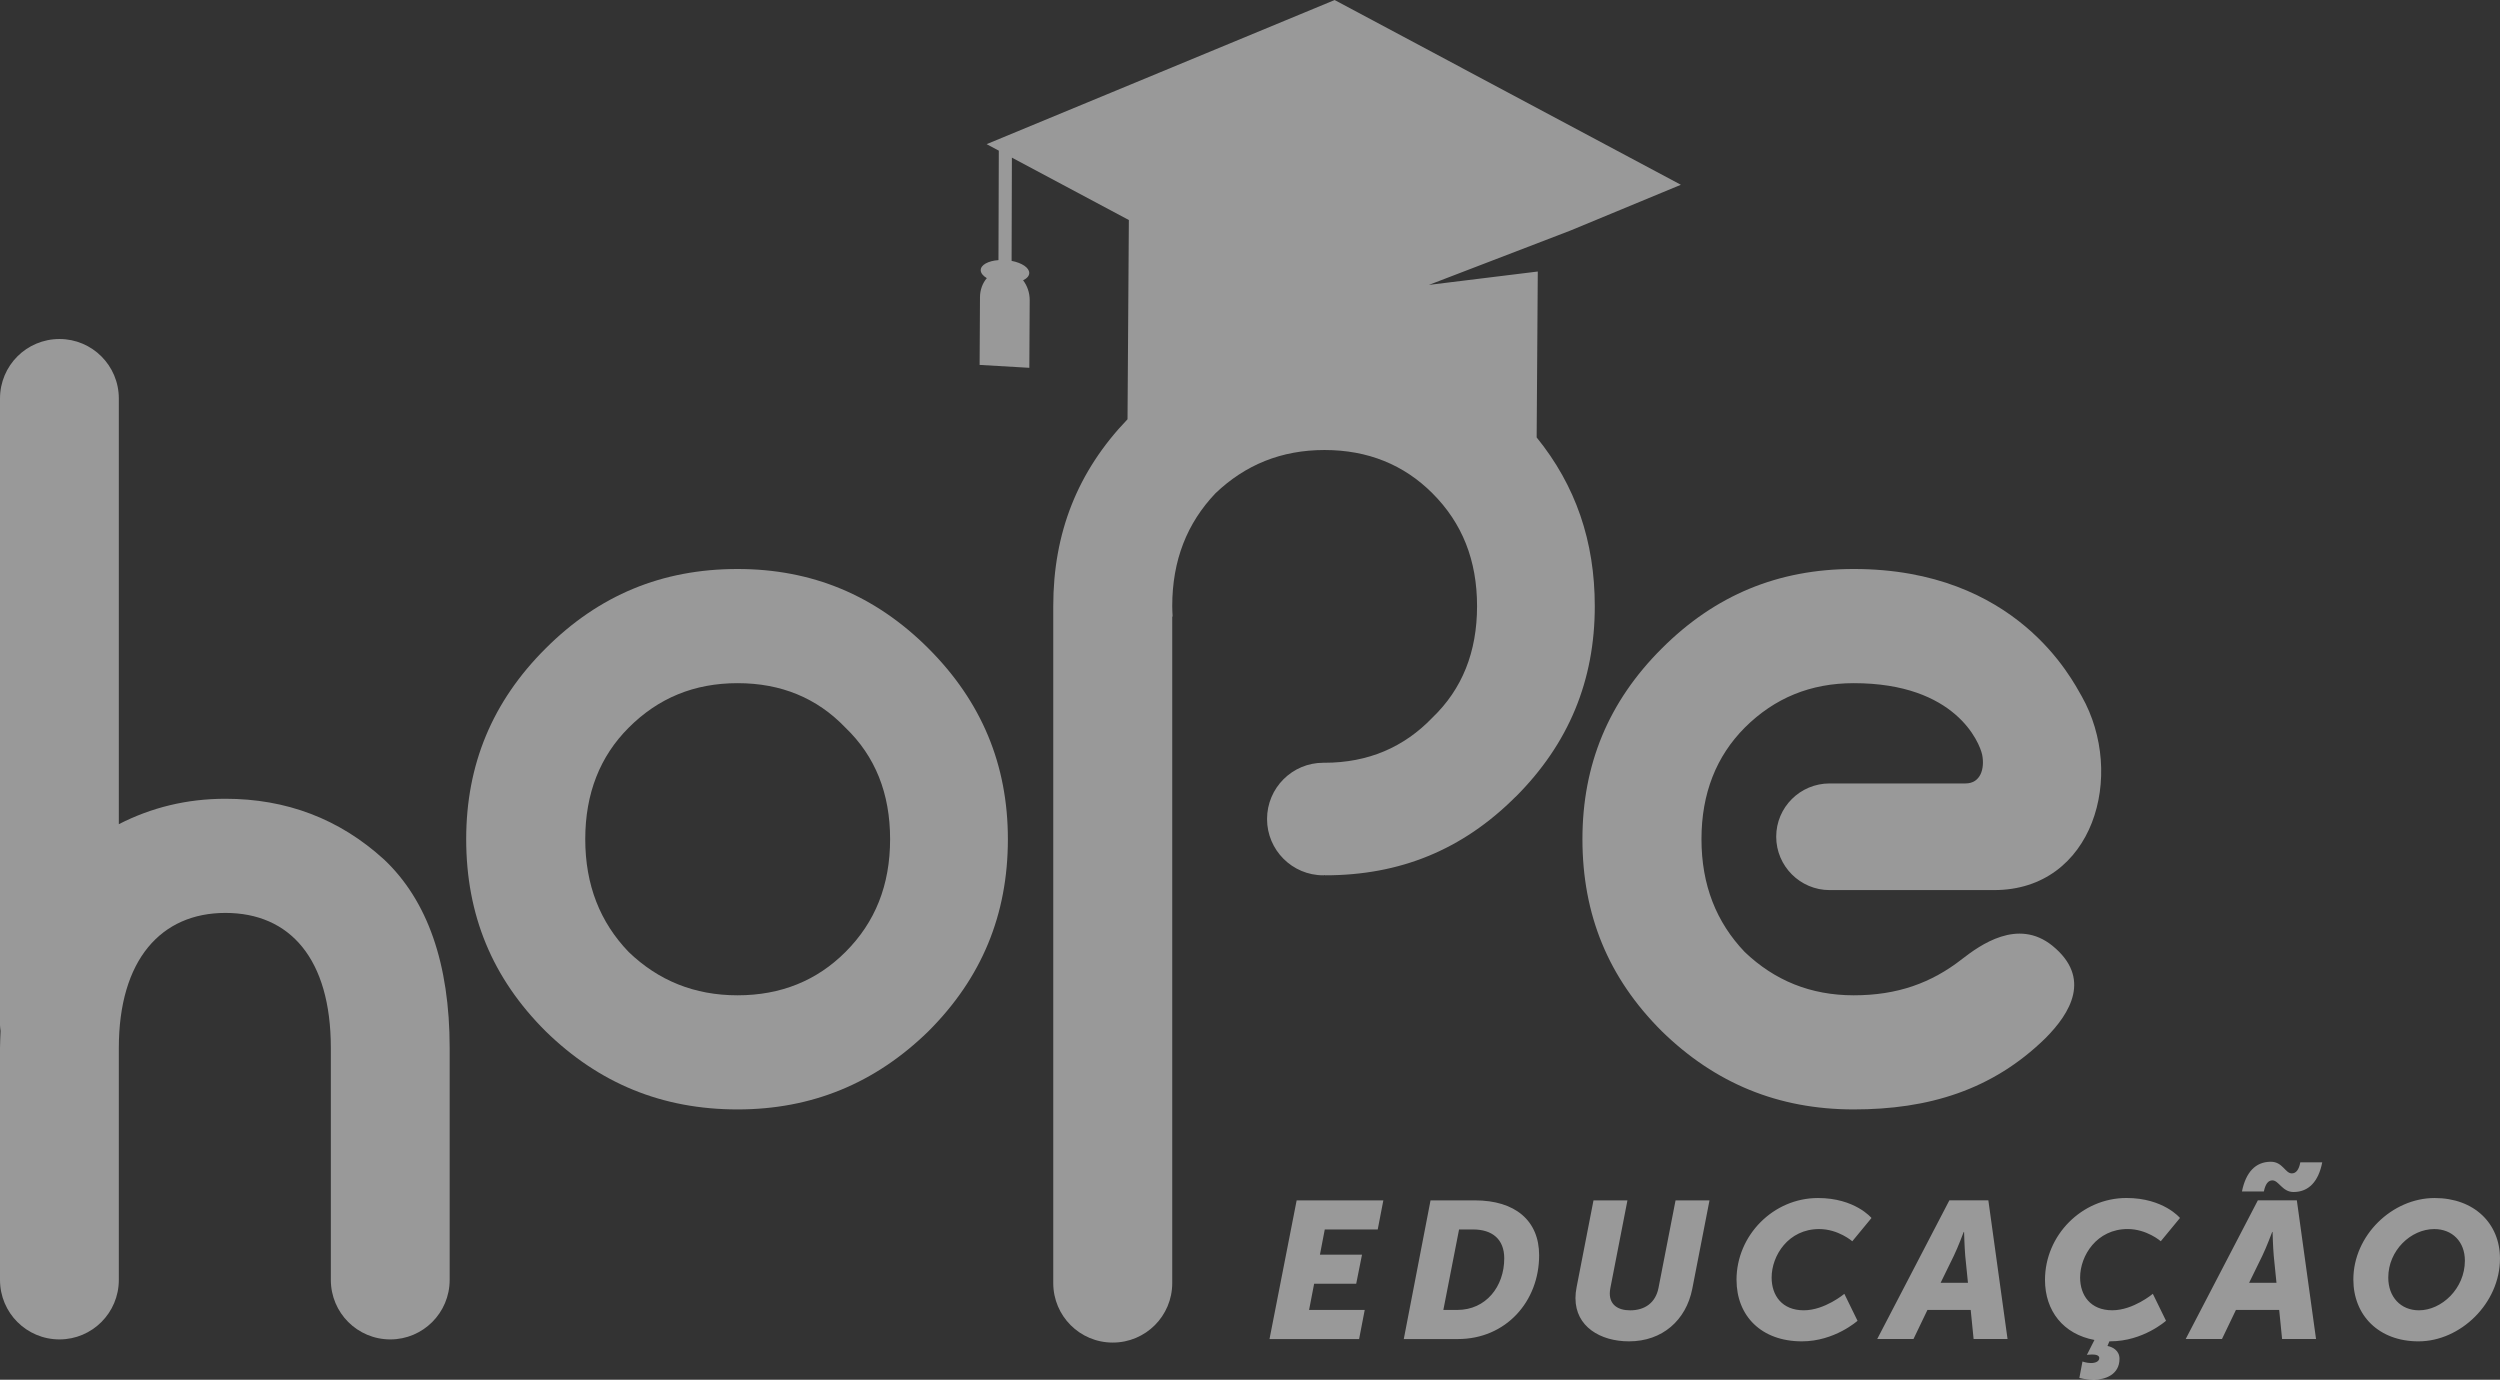
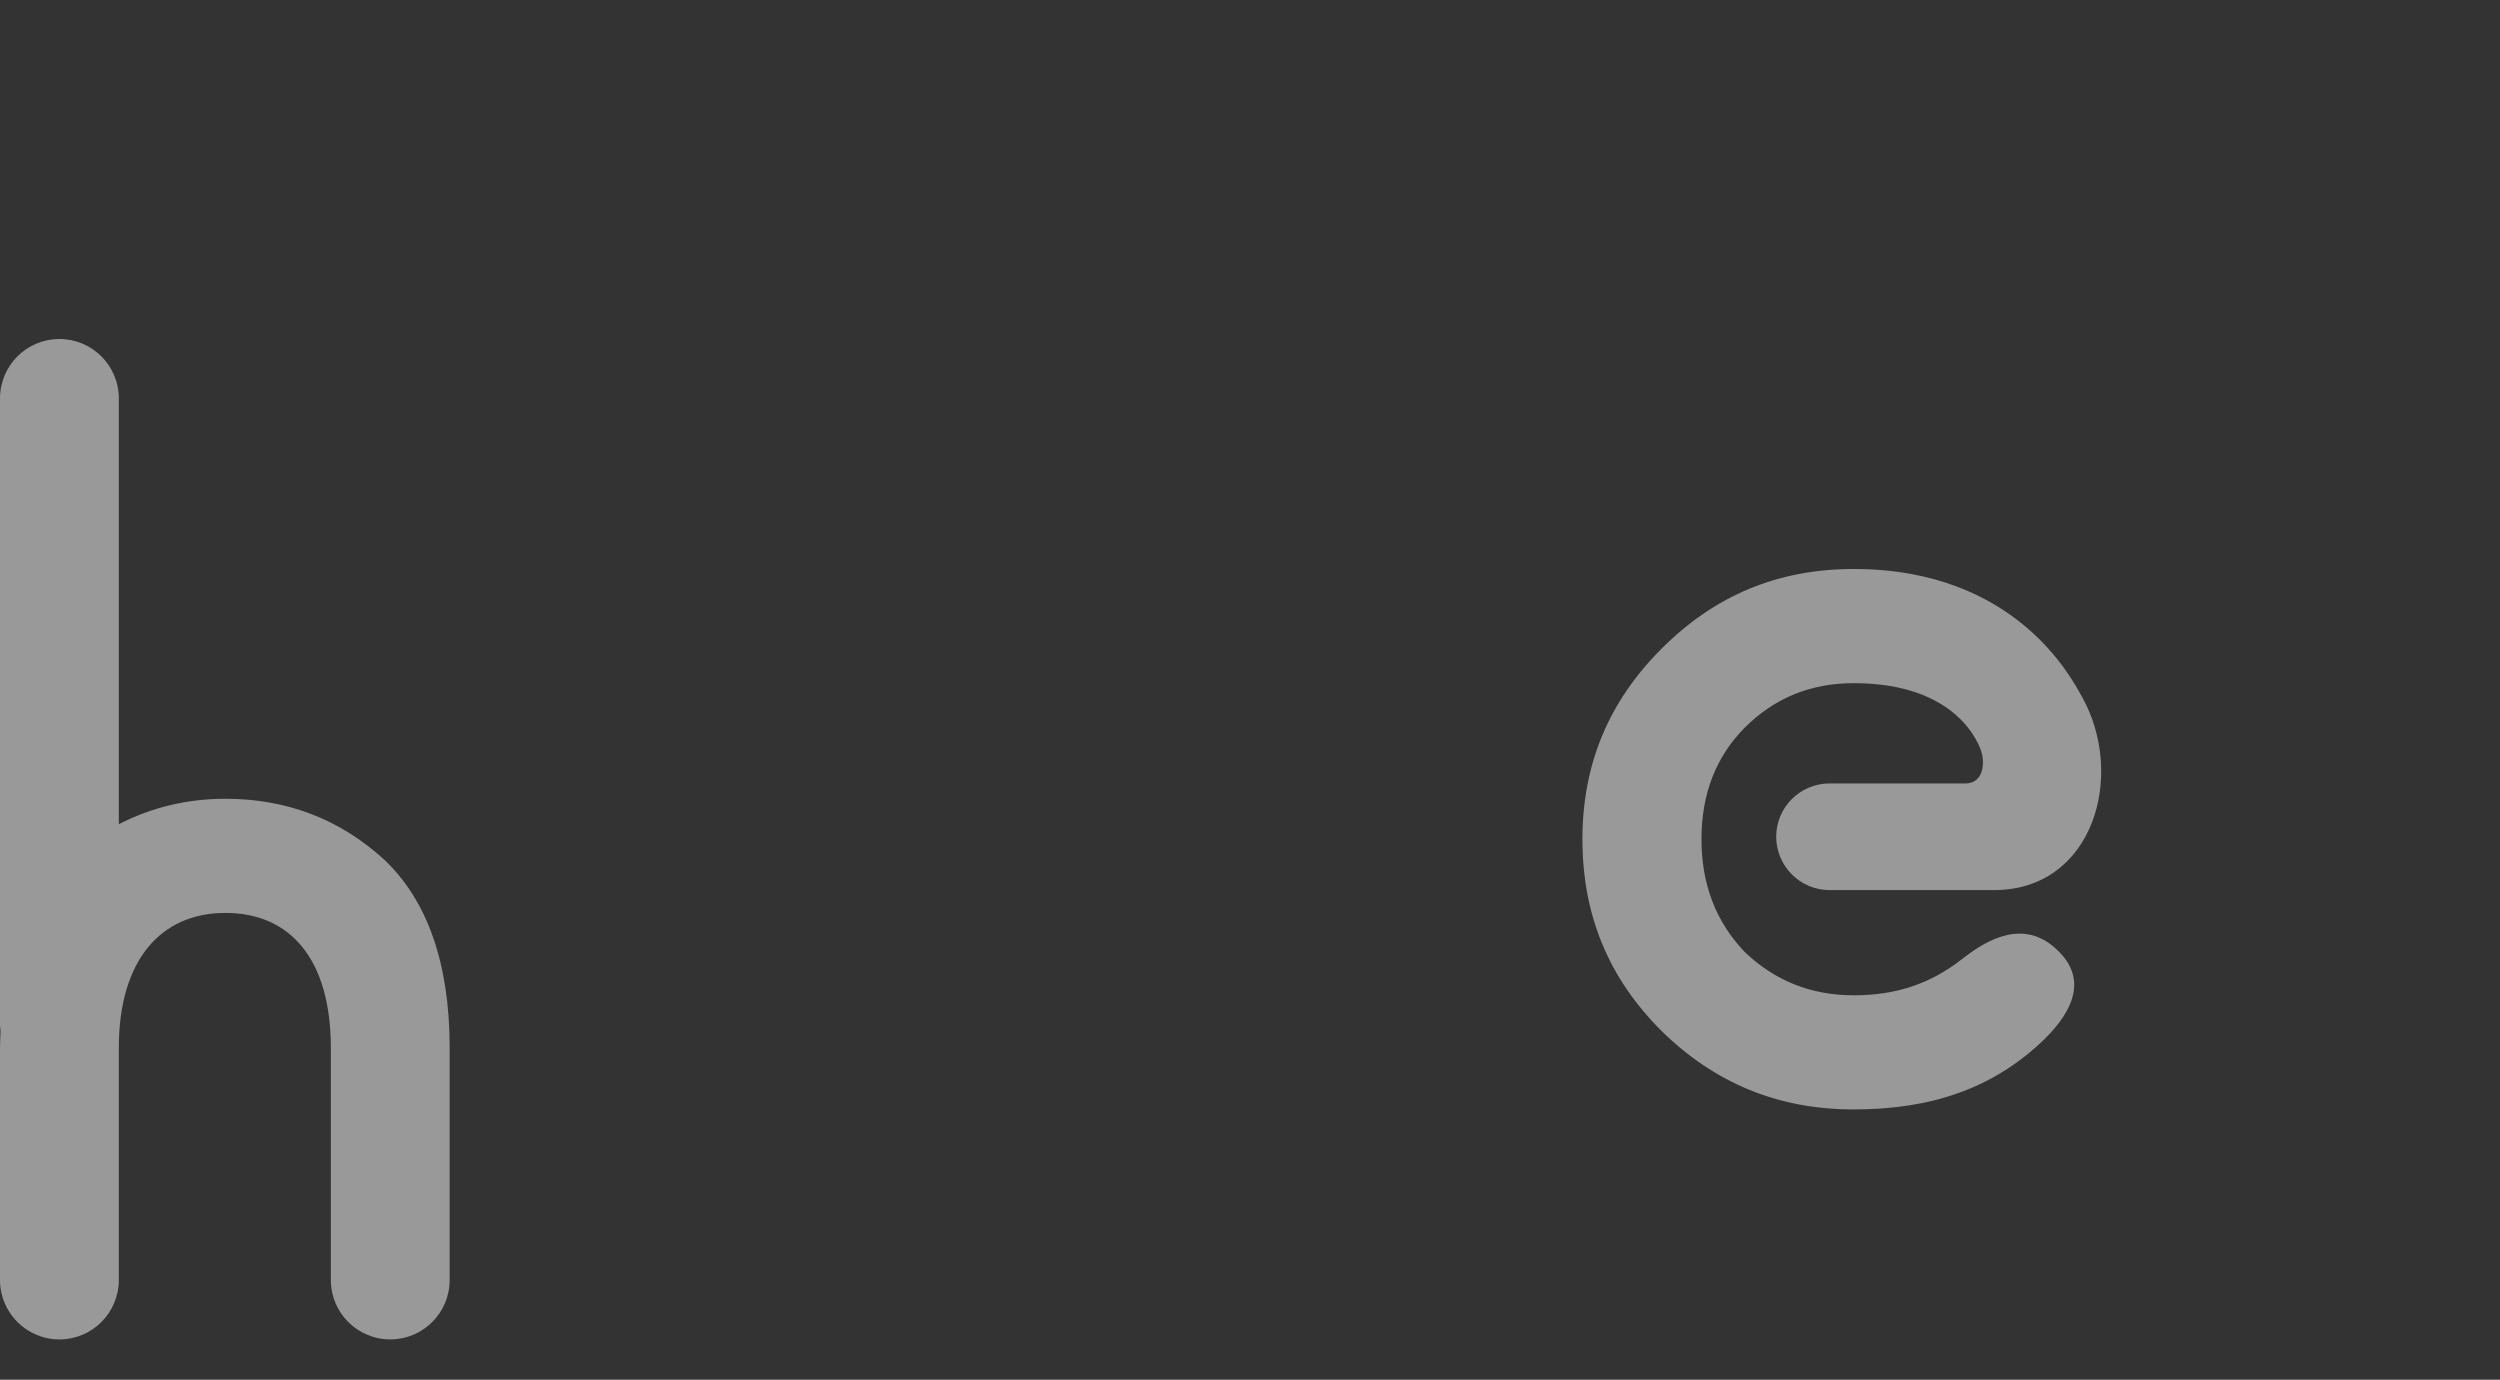
<svg xmlns="http://www.w3.org/2000/svg" xml:space="preserve" width="71.282mm" height="39.341mm" version="1.1" style="shape-rendering:geometricPrecision; text-rendering:geometricPrecision; image-rendering:optimizeQuality; fill-rule:evenodd; clip-rule:evenodd" viewBox="0 0 956.04 527.64">
  <rect x="0" y="0" width="956.04" height="527.64" fill="#333333" stroke="none" />
  <defs>
    <style type="text/css">
   
    .fil0 {fill:white;fill-rule:nonzero;fill-opacity:0.502}
   
  </style>
  </defs>
  <g id="Camada_x0020_1">
    <g id="_2290435098128">
-       <path class="fil0" d="M485.48 512.07l34.26 0 2.15 -11.13 -21.28 0 1.93 -10.01 16.09 0 2.22 -11.12 -16.09 0 1.85 -9.64 20.25 0 2.15 -11.12 -33.15 0 -10.38 53.03zm51.35 0l20.69 0c18.32,0 31.07,-14.31 31.07,-32.04 0,-13.28 -9.2,-20.99 -24.55,-20.99l-16.98 0 -10.23 53.03zm15.13 -11.13l6.01 -30.78 5.34 0c7.42,0 11.94,3.78 11.94,11.05 0,10.83 -7.04,19.73 -17.95,19.73l-5.34 0zm50.53 -4.45c0,10.75 9.42,16.46 20.47,16.46 12.76,0 21.8,-8.08 24.18,-20.02l6.6 -33.89 -12.98 0 -6.53 33.52c-1.11,5.56 -5.12,8.53 -10.83,8.53 -4.82,0 -7.79,-2.23 -7.79,-6.45 0,-0.67 0.08,-1.33 0.22,-2.08l6.53 -33.52 -12.98 0 -6.45 33.15c-0.3,1.48 -0.45,2.89 -0.45,4.3zm61.59 -7.05c0,13.79 9.49,23.51 24.99,23.51 12.53,0 21.28,-7.86 21.28,-7.86l-5.04 -10.31c0,0 -7.49,6.3 -15.5,6.3 -8.38,0 -12.31,-5.71 -12.31,-12.53 0,-8.38 6.38,-18.54 18.17,-18.54 7.34,0 12.68,4.67 12.68,4.67l7.34 -8.9c0,0 -6.3,-7.64 -20.47,-7.64 -17.06,0 -31.15,14.24 -31.15,31.3zm53.8 22.62l13.87 0 5.34 -11.13 16.54 0 1.11 11.13 12.98 0 -7.34 -53.03 -14.91 0 -27.59 53.03zm24.25 -21.51l5.04 -10.31c1.63,-3.34 3.78,-9.12 3.78,-9.12l0.15 0c0,0 0.15,5.78 0.44,9.12l1.04 10.31 -10.46 0zm54.24 30.11l-1.19 6.3c0,0 2.52,0.67 5.56,0.67 4.16,0 9.79,-1.85 9.79,-8.01 0,-3.12 -2.6,-4.53 -4.6,-4.9l0.74 -1.78 0.37 0c12.53,0 21.28,-7.86 21.28,-7.86l-5.04 -10.31c0,0 -7.49,6.3 -15.5,6.3 -8.38,0 -12.31,-5.71 -12.31,-12.53 0,-8.38 6.38,-18.54 18.17,-18.54 7.34,0 12.68,4.67 12.68,4.67l7.34 -8.9c0,0 -6.3,-7.64 -20.47,-7.64 -17.06,0 -31.15,14.24 -31.15,31.3 0,11.94 7.05,20.77 18.91,22.99l-2.89 5.71c0,0 1.04,-0.15 2,-0.15 1.41,0 2.74,0.3 2.74,1.34 0,1.33 -1.48,1.93 -3.19,1.93 -1.63,0 -3.26,-0.59 -3.26,-0.59zm39.48 -8.6l13.87 0 5.34 -11.13 16.54 0 1.11 11.13 12.98 0 -7.34 -53.03 -14.91 0 -27.59 53.03zm24.25 -21.51l5.04 -10.31c1.63,-3.34 3.78,-9.12 3.78,-9.12l0.15 0c0,0 0.15,5.78 0.45,9.12l1.04 10.31 -10.46 0zm-2.74 -34.93l8.38 0c0.59,-2.82 1.63,-4.23 3.26,-4.23 2.45,0 3.78,4.45 8.08,4.45 5.86,0 9.57,-4.08 10.98,-11.35l-8.38 0c-0.52,2.82 -1.63,4.23 -3.26,4.23 -2.52,0 -3.48,-4.45 -8.01,-4.45 -5.93,0 -9.57,4.08 -11.05,11.35zm42.6 33.67c0,13.72 9.71,23.66 24.92,23.66 16.02,0 31.15,-14.54 31.15,-31.67 0,-13.42 -9.86,-23.14 -24.99,-23.14 -16.24,0 -31.08,14.31 -31.08,31.15zm13.35 -0.74c0,-10.38 8.68,-18.54 17.58,-18.54 6.9,0 11.72,4.82 11.72,12.09 0,10.68 -8.9,18.98 -17.58,18.98 -6.9,0 -11.72,-5.04 -11.72,-12.53z" />
-       <path class="fil0" d="M223.81 320.9c0,17.55 5.66,31.77 16.62,43.17 11.33,10.88 25.07,16.55 41.63,16.55 16.62,0 30.38,-5.68 41.24,-16.55 11.42,-11.4 17.09,-25.62 17.09,-43.17 0,-17.48 -5.68,-31.7 -17.09,-42.64 -10.86,-11.35 -24.62,-17.01 -41.24,-17.01 -16.55,0 -30.29,5.66 -41.63,17.01 -10.96,10.94 -16.62,25.16 -16.62,42.64zm-15.15 -72.93c20.35,-20.35 44.51,-30.38 73.39,-30.38 28.43,0 52.65,10.03 73,30.38 20.35,20.35 30.38,44.49 30.38,72.93 0,28.96 -10.03,53.11 -30.38,73.46 -20.35,19.89 -44.57,29.9 -73,29.9 -28.89,0 -53.04,-10.01 -73.39,-29.9 -20.43,-20.35 -30.38,-44.51 -30.38,-73.46 0,-28.44 9.95,-52.58 30.38,-72.93z" />
      <path class="fil0" d="M699.67 340.38l62.9 0c37.98,0 50.57,-43.96 33.48,-74.17 -3.64,-6.29 -24.77,-48.62 -87.15,-48.62 -28.88,0 -53.04,10.03 -73.39,30.38 -20.43,20.35 -30.36,44.49 -30.36,72.93 0,28.96 9.93,53.11 30.36,73.46 20.35,19.89 44.51,29.9 73.39,29.9 28.43,0 52.91,-7.3 73.24,-27.17 9.71,-9.71 17.79,-23.16 2.73,-35.43 -13.28,-10.72 -27.74,-0.15 -34.49,5.05 -11.81,9.25 -24.84,13.91 -41.47,13.91 -16.53,0 -30.29,-5.68 -41.69,-16.55 -10.88,-11.4 -16.55,-25.62 -16.55,-43.17 0,-17.48 5.67,-31.7 16.55,-42.64 11.4,-11.35 25.16,-17.01 41.69,-17.01 39.07,0 48.08,22.75 49.1,27.34 1.08,5.51 -0.7,11.01 -6.37,11.01l-51.96 0c-11.27,0 -20.43,9.1 -20.43,20.36l0 0c0,11.25 9.16,20.42 20.43,20.42z" />
      <path class="fil0" d="M146.87 328.69c-17.09,-15.6 -37.44,-23.23 -60.67,-23.23 -14.76,0 -28.34,3.35 -40.76,9.72l0 -162.79c0,-12.59 -10.18,-22.75 -22.69,-22.75 -12.59,0 -22.75,10.16 -22.75,22.75l0 239.67c0,0.69 0.15,1.47 0.22,2.17 -0.07,2.18 -0.22,4.29 -0.22,6.52l0 88.71c0,12.59 10.16,22.75 22.75,22.75 12.5,0 22.69,-10.16 22.69,-22.75l0 -88.71c0,-33.69 16.14,-51.64 40.76,-51.64 24.62,0 40.32,17.47 40.32,51.64l0 88.71c0,12.59 10.16,22.75 22.75,22.75 12.5,0 22.69,-10.16 22.69,-22.75l0 -88.71c0,-32.22 -8.47,-56.38 -25.09,-72.07z" />
-       <path class="fil0" d="M579.54 304.74c-20.35,20.35 -44.35,29.99 -72.78,29.99 0,0 0,-0.08 -0.09,-0.08 -0.22,0 -0.37,0.08 -0.61,0.08 -11.89,0 -21.52,-9.64 -21.52,-21.52 0,-11.89 9.62,-21.52 21.52,-21.52 0.15,0 0.31,0 0.46,0l0 0c16.62,0 30.38,-5.91 41.25,-17.25 11.42,-10.94 17.08,-25.16 17.08,-42.64 0,-17.55 -5.66,-31.76 -17.08,-43.18 -10.88,-10.87 -24.63,-16.53 -41.25,-16.53 -16.54,0 -30.29,5.66 -41.69,16.53 -10.87,11.42 -16.55,25.63 -16.55,43.18 0,1.32 0.08,2.65 0.15,3.97l-0.15 0 0 254.9c0,12.59 -10.16,22.75 -22.75,22.75 -12.59,0 -22.75,-10.16 -22.75,-22.75l0 -258.24c0,-0.09 0,-0.09 0,-0.15 0,-0.17 0,-0.32 0,-0.48 0,-28.02 9.29,-51.55 28.4,-71.47l0.51 -76.19 -44.73 -23.87 -0.11 39.49c3.9,0.74 6.76,2.61 6.75,4.64 -0.01,1.12 -0.9,2.08 -2.36,2.78 1.58,2.05 2.54,4.74 2.53,7.62l-0.14 25.85 -19.01 -1.11 0.14 -25.85c0.01,-2.88 1.01,-5.46 2.61,-7.33 -1.45,-0.87 -2.33,-1.94 -2.33,-3.05 0.01,-2.03 2.88,-3.56 6.79,-3.84l0.13 -41.86 -4.65 -2.49 66.54 -27.55 66.54 -27.56 66.2 35.33 66.2 35.32 -42.26 17.51 -54.11 20.78 41.65 -5.12 -0.43 63.44c14.92,18.4 22.23,39.7 22.23,64.54 0,28.43 -9.94,52.59 -30.29,72.93z" />
    </g>
  </g>
</svg>